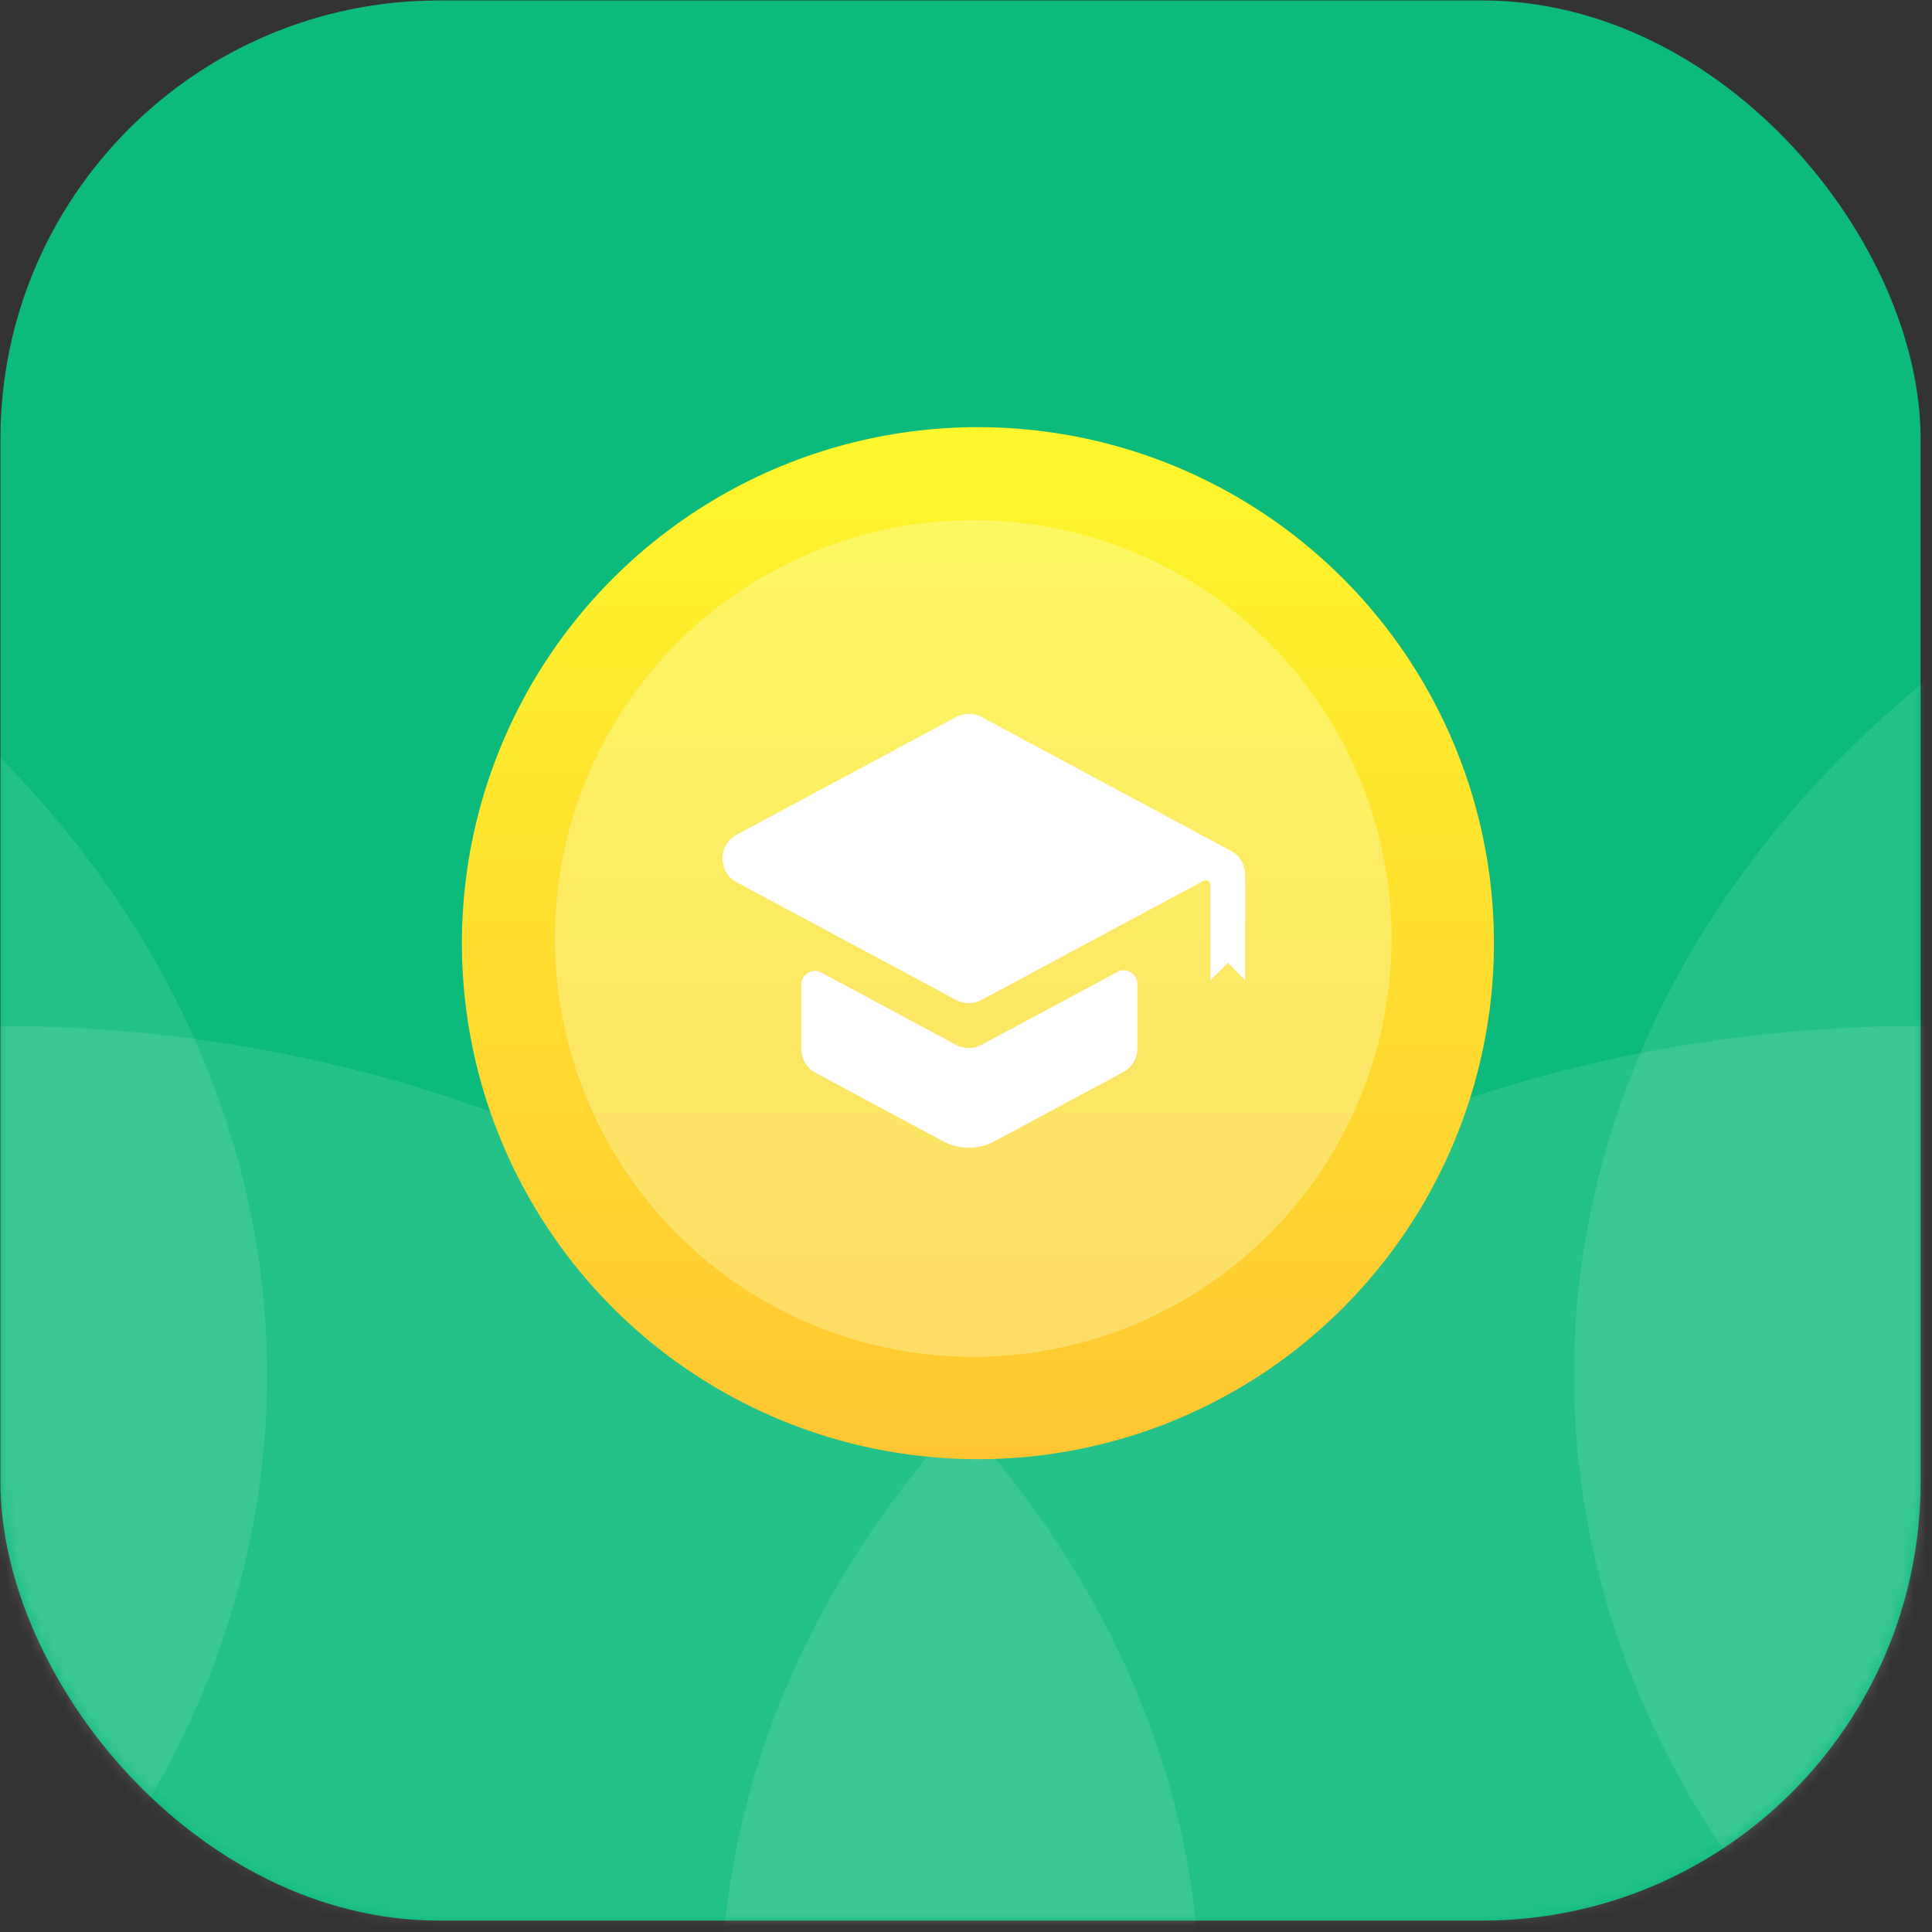
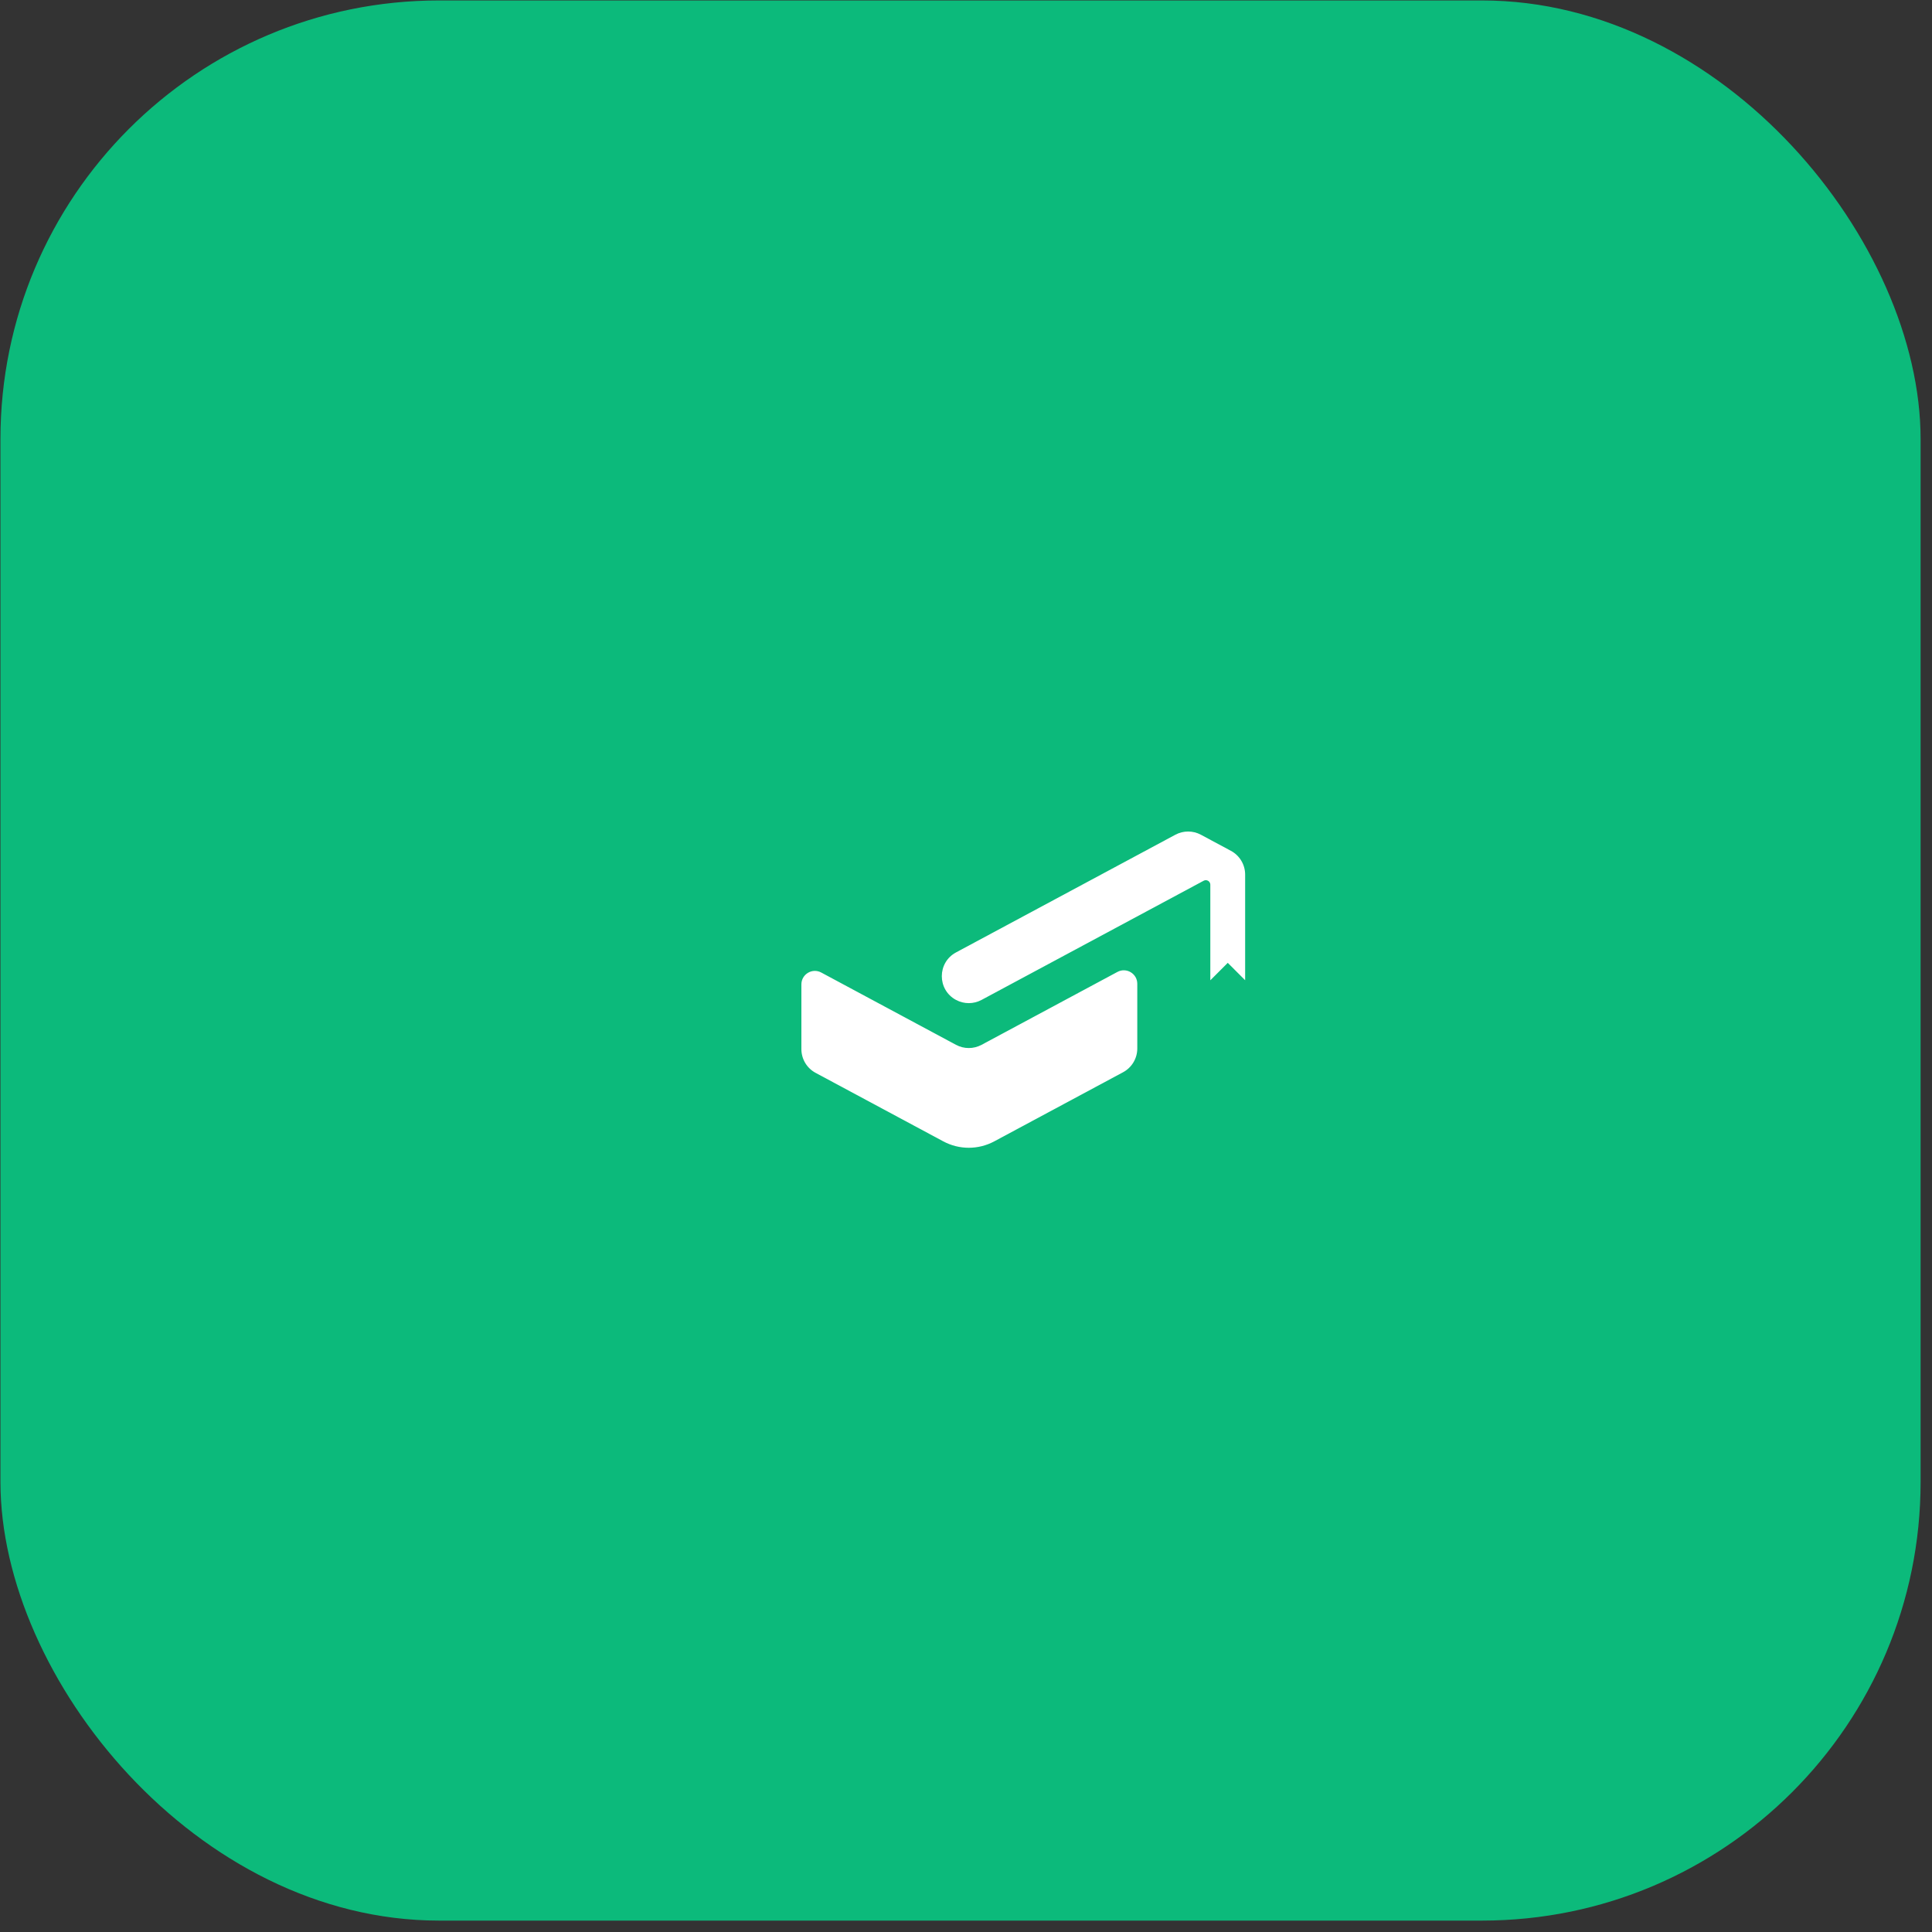
<svg xmlns="http://www.w3.org/2000/svg" fill="none" height="163" viewBox="0 0 163 163" width="163">
  <rect x="0" y="0" width="163" height="163" fill="#333333" stroke="none" />
  <linearGradient id="a" gradientUnits="userSpaceOnUse" x1="82.505" x2="82.505" y1="36.038" y2="123.109">
    <stop offset="0" stop-color="#fff72b" />
    <stop offset="1" stop-color="#ffc632" />
  </linearGradient>
  <mask id="b" height="163" maskUnits="userSpaceOnUse" width="163" x="0" y="0">
-     <rect fill="#89ff52" height="162" rx="37" width="162" x=".038" y=".038" />
-   </mask>
+     </mask>
  <rect fill="#0cba7b" height="162" rx="37" width="162" x=".038" y=".038" />
  <g mask="url(#b)">
    <g fill="#fff">
      <ellipse cx="162.038" cy="169.402" opacity=".1" rx="101.25" ry="82.841" />
      <ellipse cx=".038" cy="169.402" opacity=".1" rx="101.25" ry="82.841" />
-       <ellipse cx="-78.712" cy="116.016" opacity=".1" rx="101.25" ry="82.841" />
      <ellipse cx="234.038" cy="116.016" opacity=".1" rx="101.25" ry="82.841" />
    </g>
    <circle cx="82.505" cy="79.574" fill="url(#a)" r="43.535" />
-     <circle cx="82.111" cy="79.179" fill="#fbffcf" opacity=".34" r="35.297" />
  </g>
-   <path clip-rule="evenodd" d="m103.852 71.784c.738.396 1.199 1.167 1.199 2.005v8.911l-1.466-1.466-1.472 1.472v-8.067c0-.287-.306-.47-.559-.334l-18.744 10.058c-.672.36-1.479.36-2.151 0l-18.506-9.93c-1.599-.858-1.599-3.151 0-4.009l18.506-9.93c.672-.36 1.479-.36 2.151 0zm-9.576 10.216c.758-.407 1.675.142 1.675 1.002v5.458c0 .838-.461 1.608-1.199 2.004l-10.867 5.831c-1.343.721-2.959.721-4.302 0l-10.772-5.78c-.739-.396-1.199-1.166-1.199-2.005v-5.458c0-.86.917-1.409 1.675-1.002l11.372 6.102c.672.36 1.479.36 2.151 0z" fill="#fff" fill-rule="evenodd" />
+   <path clip-rule="evenodd" d="m103.852 71.784c.738.396 1.199 1.167 1.199 2.005v8.911l-1.466-1.466-1.472 1.472v-8.067c0-.287-.306-.47-.559-.334l-18.744 10.058c-.672.36-1.479.36-2.151 0c-1.599-.858-1.599-3.151 0-4.009l18.506-9.93c.672-.36 1.479-.36 2.151 0zm-9.576 10.216c.758-.407 1.675.142 1.675 1.002v5.458c0 .838-.461 1.608-1.199 2.004l-10.867 5.831c-1.343.721-2.959.721-4.302 0l-10.772-5.78c-.739-.396-1.199-1.166-1.199-2.005v-5.458c0-.86.917-1.409 1.675-1.002l11.372 6.102c.672.36 1.479.36 2.151 0z" fill="#fff" fill-rule="evenodd" />
</svg>